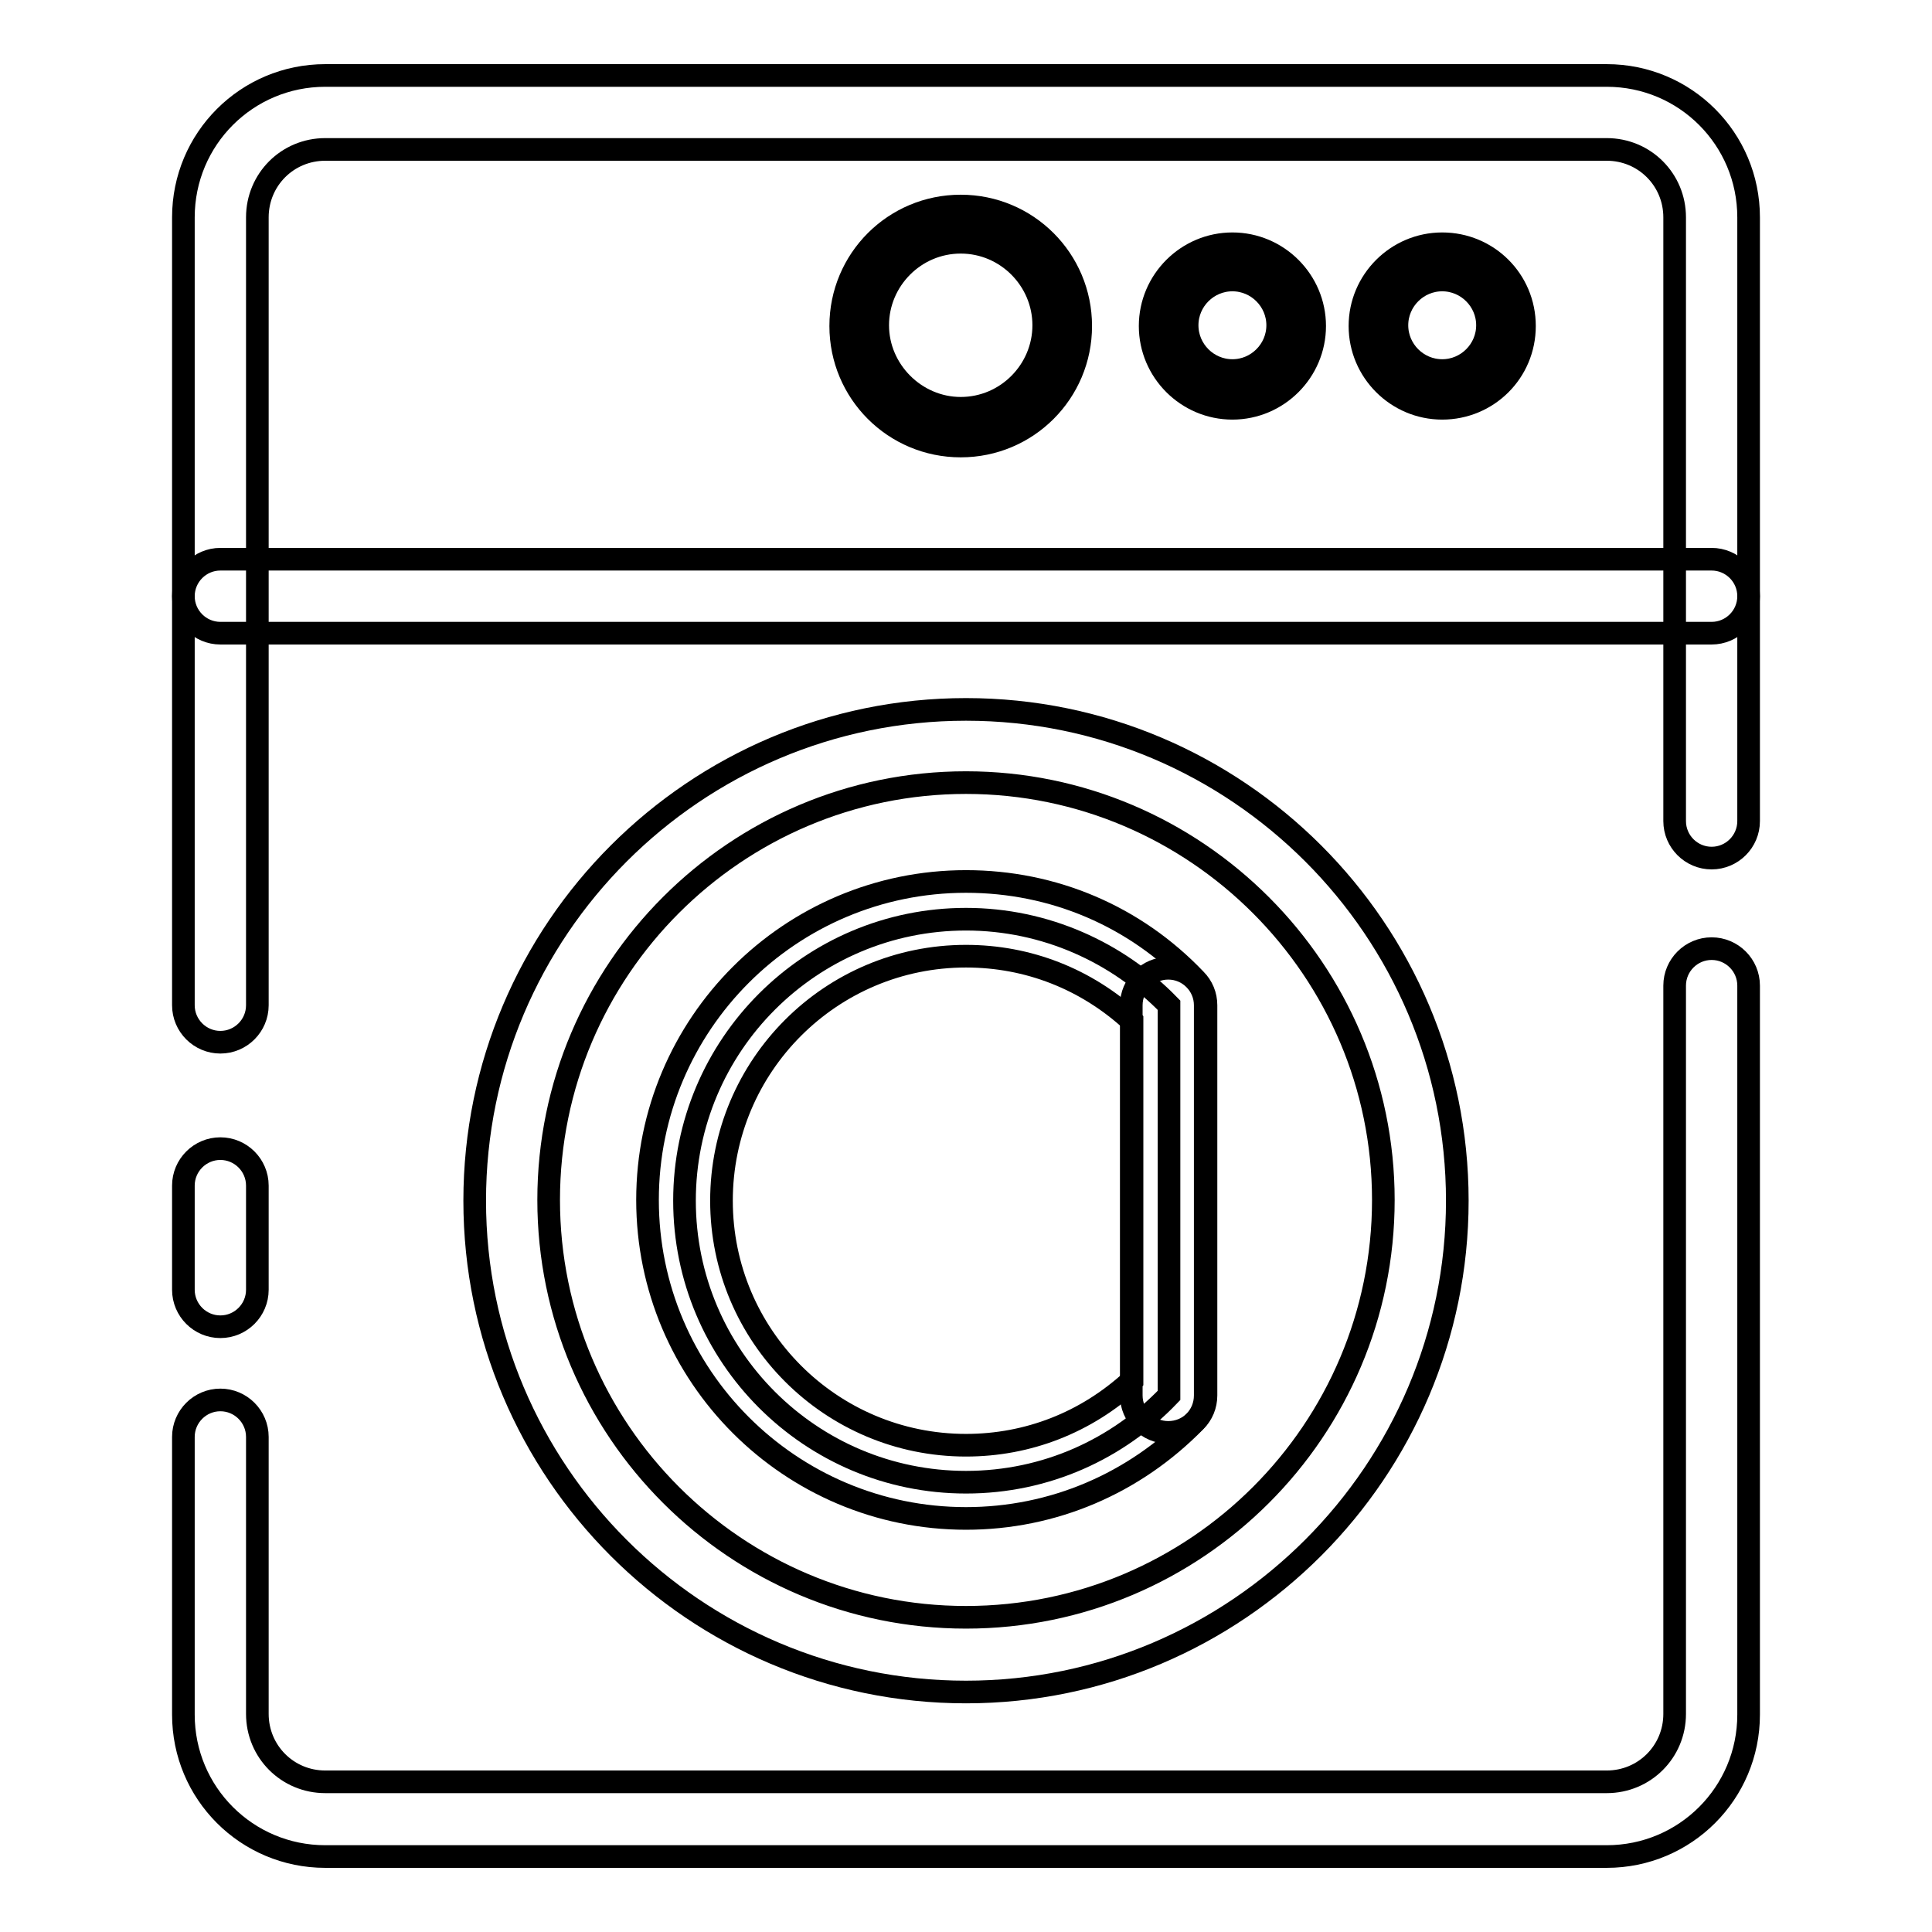
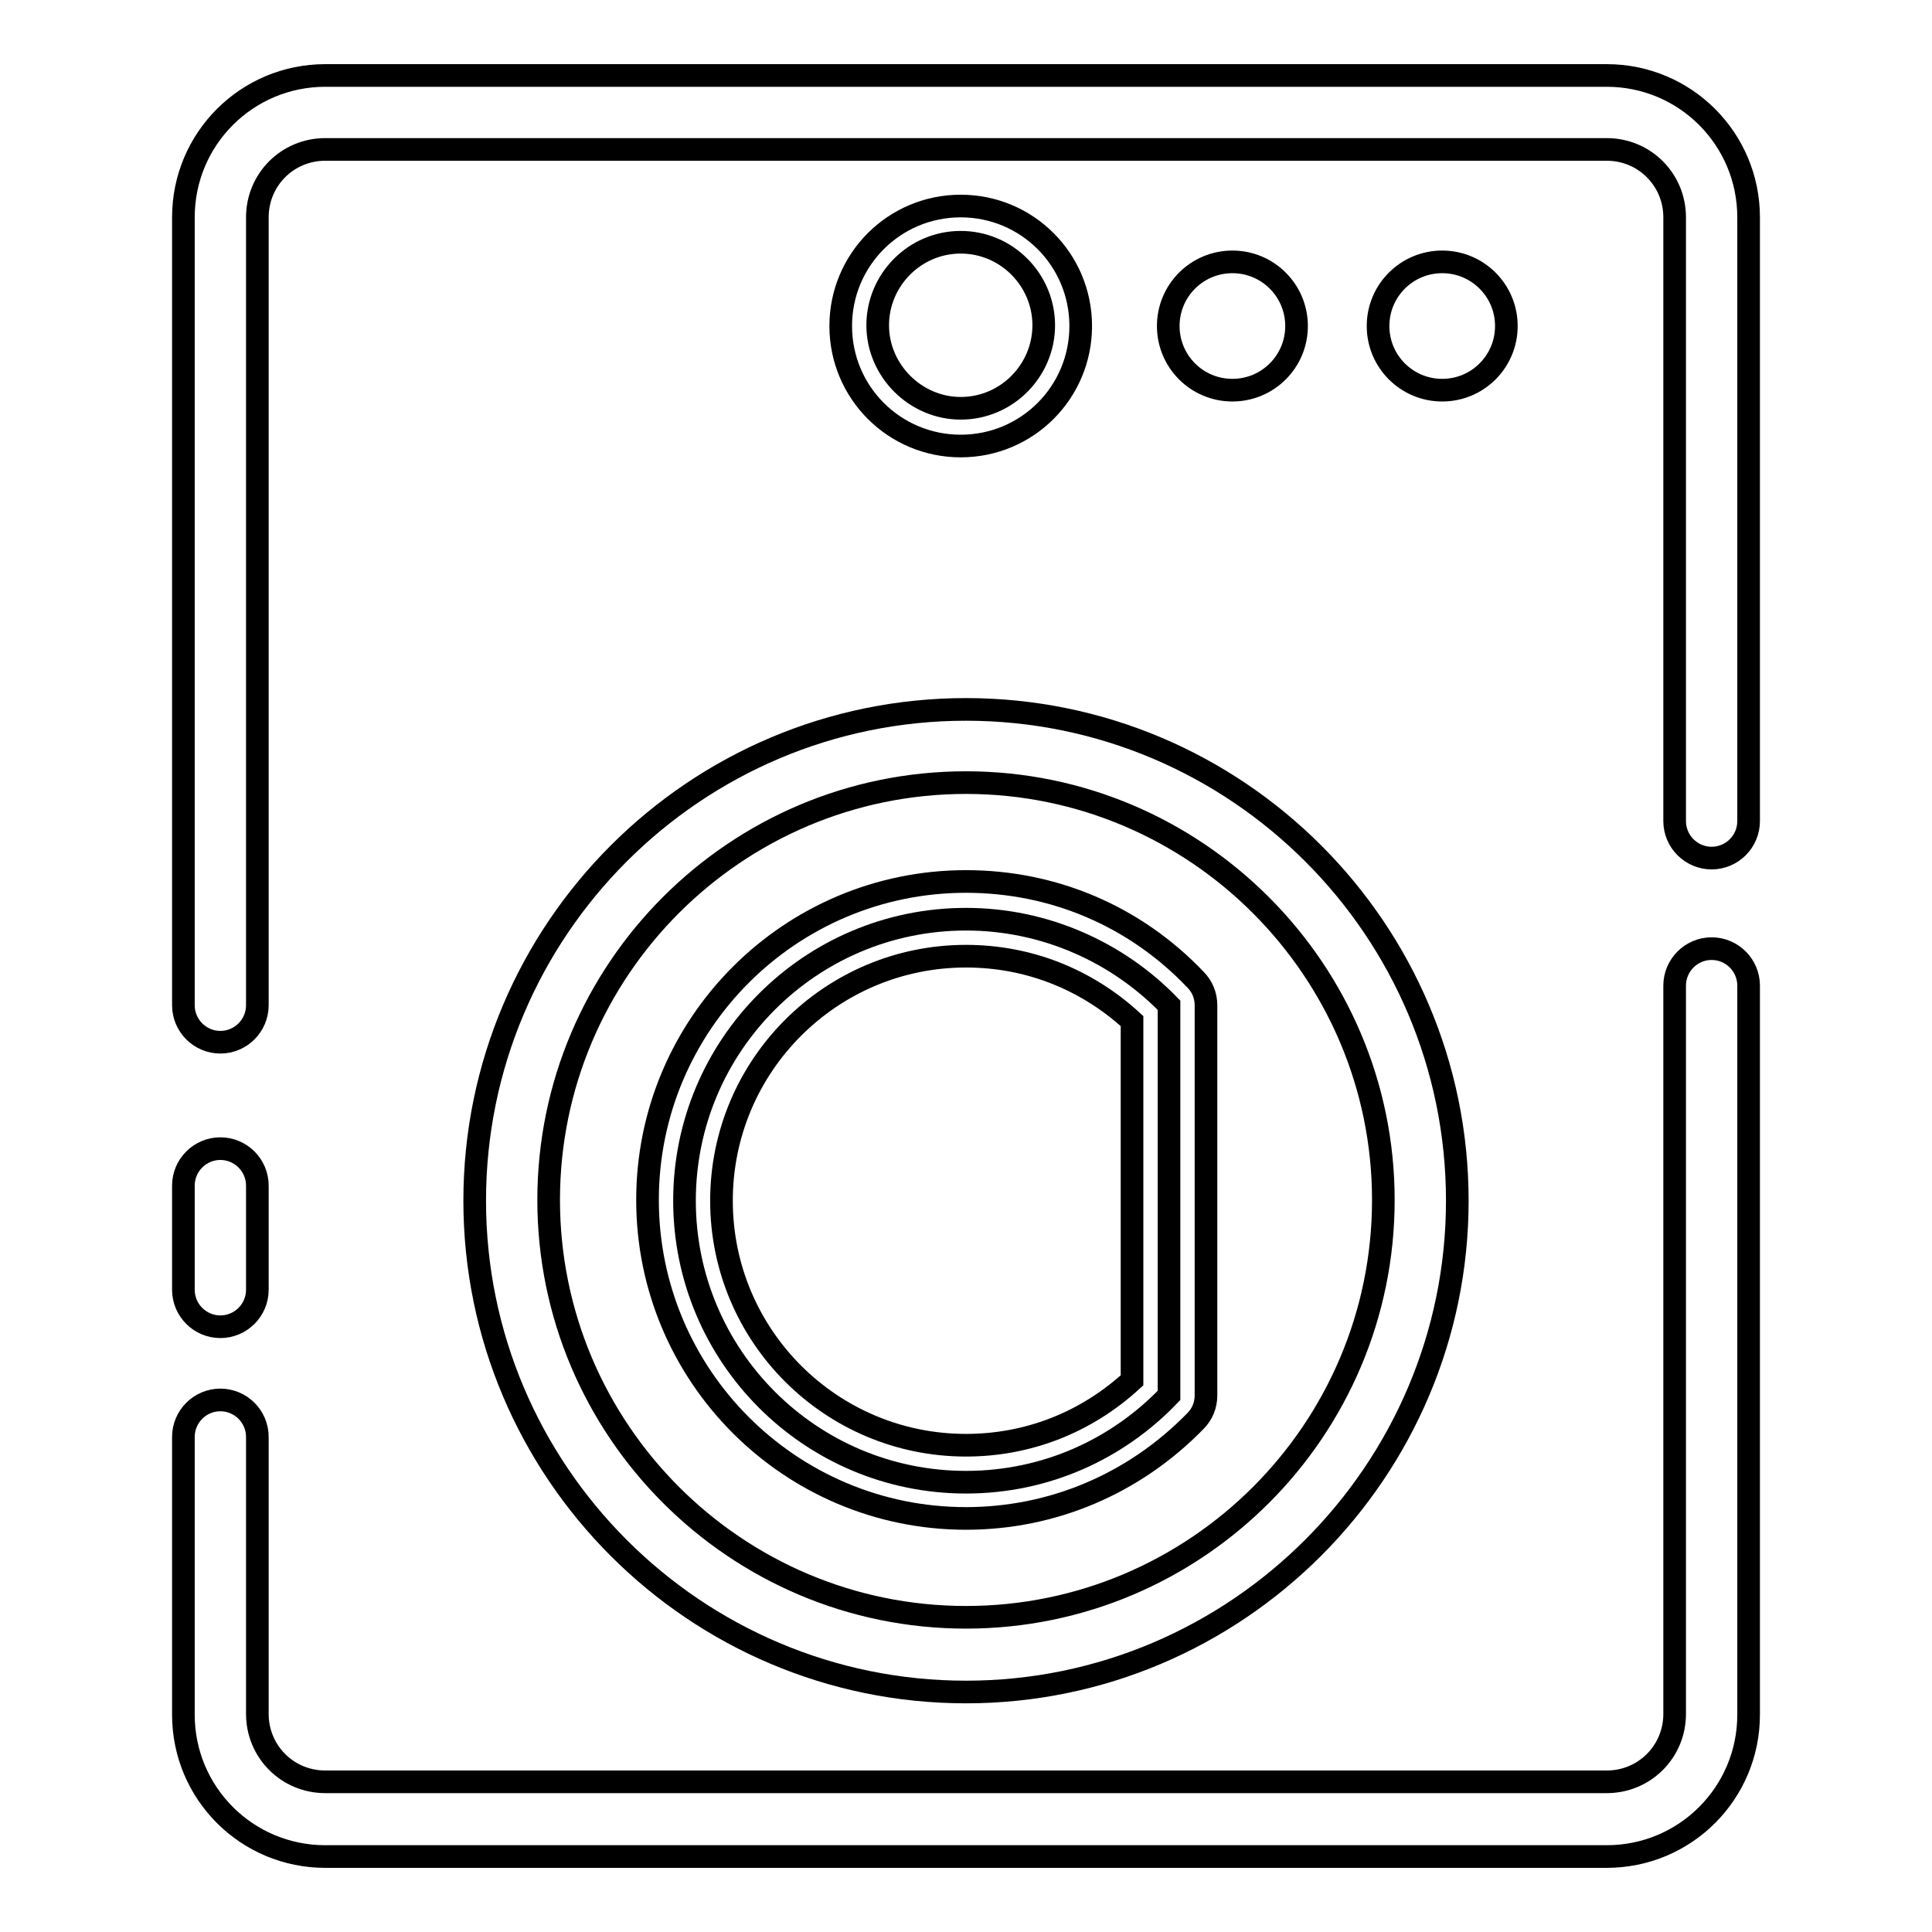
<svg xmlns="http://www.w3.org/2000/svg" version="1.1" x="0px" y="0px" viewBox="0 0 256 256" enable-background="new 0 0 256 256" xml:space="preserve">
  <g>
    <path stroke-width="3" fill-opacity="0" stroke="#000000" d="M29.2,175.8c-2.7,0-4.9-2.2-4.9-4.9v-13.8c0-2.7,2.2-4.9,4.9-4.9c2.7,0,4.9,2.2,4.9,4.9v13.8 C34.1,173.6,31.9,175.8,29.2,175.8z M212.9,246H43.1c-10.4,0-18.8-8.4-18.8-18.8v-36.8c0-2.7,2.2-4.9,4.9-4.9 c2.7,0,4.9,2.2,4.9,4.9v36.7c0,5,4,9,9,9h169.8c5,0,9-4,9-9v-96.5c0-2.7,2.2-4.9,4.9-4.9c2.7,0,4.9,2.2,4.9,4.9v96.6 C231.7,237.6,223.3,246,212.9,246L212.9,246z M29.2,138.1c-2.7,0-4.9-2.2-4.9-4.9V28.8c0-10.4,8.4-18.8,18.8-18.8h169.8 c10.4,0,18.8,8.4,18.8,18.8v80c0,2.7-2.2,4.9-4.9,4.9c-2.7,0-4.9-2.2-4.9-4.9v-80c0-5-4-9-9-9H43.1c-5,0-9,4-9,9v104.4 C34.1,135.9,31.9,138.1,29.2,138.1z" />
-     <path stroke-width="3" fill-opacity="0" stroke="#000000" d="M226.8,83.9H29.2c-2.7,0-4.9-2.2-4.9-4.9s2.2-4.9,4.9-4.9h197.6c2.7,0,4.9,2.2,4.9,4.9 S229.5,83.9,226.8,83.9L226.8,83.9z" />
-     <path stroke-width="3" fill-opacity="0" stroke="#000000" d="M113.8,43.2c0,7.4,6,13.5,13.5,13.5c7.4,0,13.5-6,13.5-13.5c0,0,0,0,0,0c0-7.4-6-13.5-13.5-13.5 C119.8,29.7,113.8,35.7,113.8,43.2z" />
    <path stroke-width="3" fill-opacity="0" stroke="#000000" d="M127.3,59.1c-8.8,0-15.9-7.1-15.9-15.9s7.1-15.9,15.9-15.9s15.9,7.1,15.9,15.9S136.1,59.1,127.3,59.1z  M127.3,32.1c-6.1,0-11,5-11,11s5,11,11,11c6.1,0,11-5,11-11S133.4,32.1,127.3,32.1z M128,224.2c-35.9,0-65.1-29.2-65.1-65.1 C62.9,123.2,92.1,94,128,94c35.9,0,65.1,29.2,65.1,65.1C193.1,194.9,163.9,224.2,128,224.2z M128,103.7 c-30.5,0-55.3,24.8-55.3,55.3c0,30.5,24.8,55.3,55.3,55.3c30.5,0,55.3-24.8,55.3-55.3C183.3,128.6,158.5,103.7,128,103.7z" />
    <path stroke-width="3" fill-opacity="0" stroke="#000000" d="M154.8,43.2c0,4.7,3.8,8.5,8.5,8.5c4.7,0,8.5-3.8,8.5-8.5c0,0,0,0,0,0c0-4.7-3.8-8.5-8.5-8.5 S154.8,38.5,154.8,43.2C154.8,43.2,154.8,43.2,154.8,43.2z" />
-     <path stroke-width="3" fill-opacity="0" stroke="#000000" d="M163.3,54.1c-6,0-10.9-4.9-10.9-10.9s4.9-10.9,10.9-10.9c6,0,10.9,4.9,10.9,10.9S169.3,54.1,163.3,54.1z  M163.3,37.1c-3.3,0-6,2.7-6,6c0,3.3,2.7,6,6,6c3.3,0,6-2.7,6-6C169.3,39.8,166.6,37.1,163.3,37.1z" />
    <path stroke-width="3" fill-opacity="0" stroke="#000000" d="M182.6,43.2c0,4.7,3.8,8.5,8.5,8.5c4.7,0,8.5-3.8,8.5-8.5c0,0,0,0,0,0c0-4.7-3.8-8.5-8.5-8.5 C186.4,34.7,182.6,38.5,182.6,43.2C182.6,43.2,182.6,43.2,182.6,43.2z" />
-     <path stroke-width="3" fill-opacity="0" stroke="#000000" d="M191.1,54.1c-6,0-10.9-4.9-10.9-10.9s4.9-10.9,10.9-10.9S202,37.1,202,43.2S197.1,54.1,191.1,54.1z  M191.1,37.1c-3.3,0-6,2.7-6,6c0,3.3,2.7,6,6,6c3.3,0,6-2.7,6-6C197.1,39.8,194.4,37.1,191.1,37.1z" />
    <path stroke-width="3" fill-opacity="0" stroke="#000000" d="M128,121.8c-20.6,0-37.3,16.7-37.3,37.3c0,20.6,16.7,37.3,37.3,37.3c10.6,0,20.1-4.4,26.9-11.5v-51.7 C148.1,126.2,138.5,121.8,128,121.8z" />
    <path stroke-width="3" fill-opacity="0" stroke="#000000" d="M128,201.2c-23.3,0-42.2-18.9-42.2-42.2s18.9-42.2,42.2-42.2c11.6,0,22.4,4.6,30.4,13 c0.9,0.9,1.4,2.1,1.4,3.4v51.7c0,1.3-0.5,2.5-1.4,3.4C150.3,196.6,139.5,201.2,128,201.2z M128,126.7c-17.9,0-32.4,14.5-32.4,32.4 c0,17.9,14.5,32.4,32.4,32.4c8.2,0,15.9-3,22-8.6v-47.6C143.9,129.7,136.2,126.7,128,126.7z" />
-     <path stroke-width="3" fill-opacity="0" stroke="#000000" d="M154.8,189.8c-2.7,0-4.9-2.2-4.9-4.9v-51.7c0-2.7,2.2-4.9,4.9-4.9s4.9,2.2,4.9,4.9v51.7 C159.7,187.6,157.6,189.8,154.8,189.8z" />
  </g>
</svg>